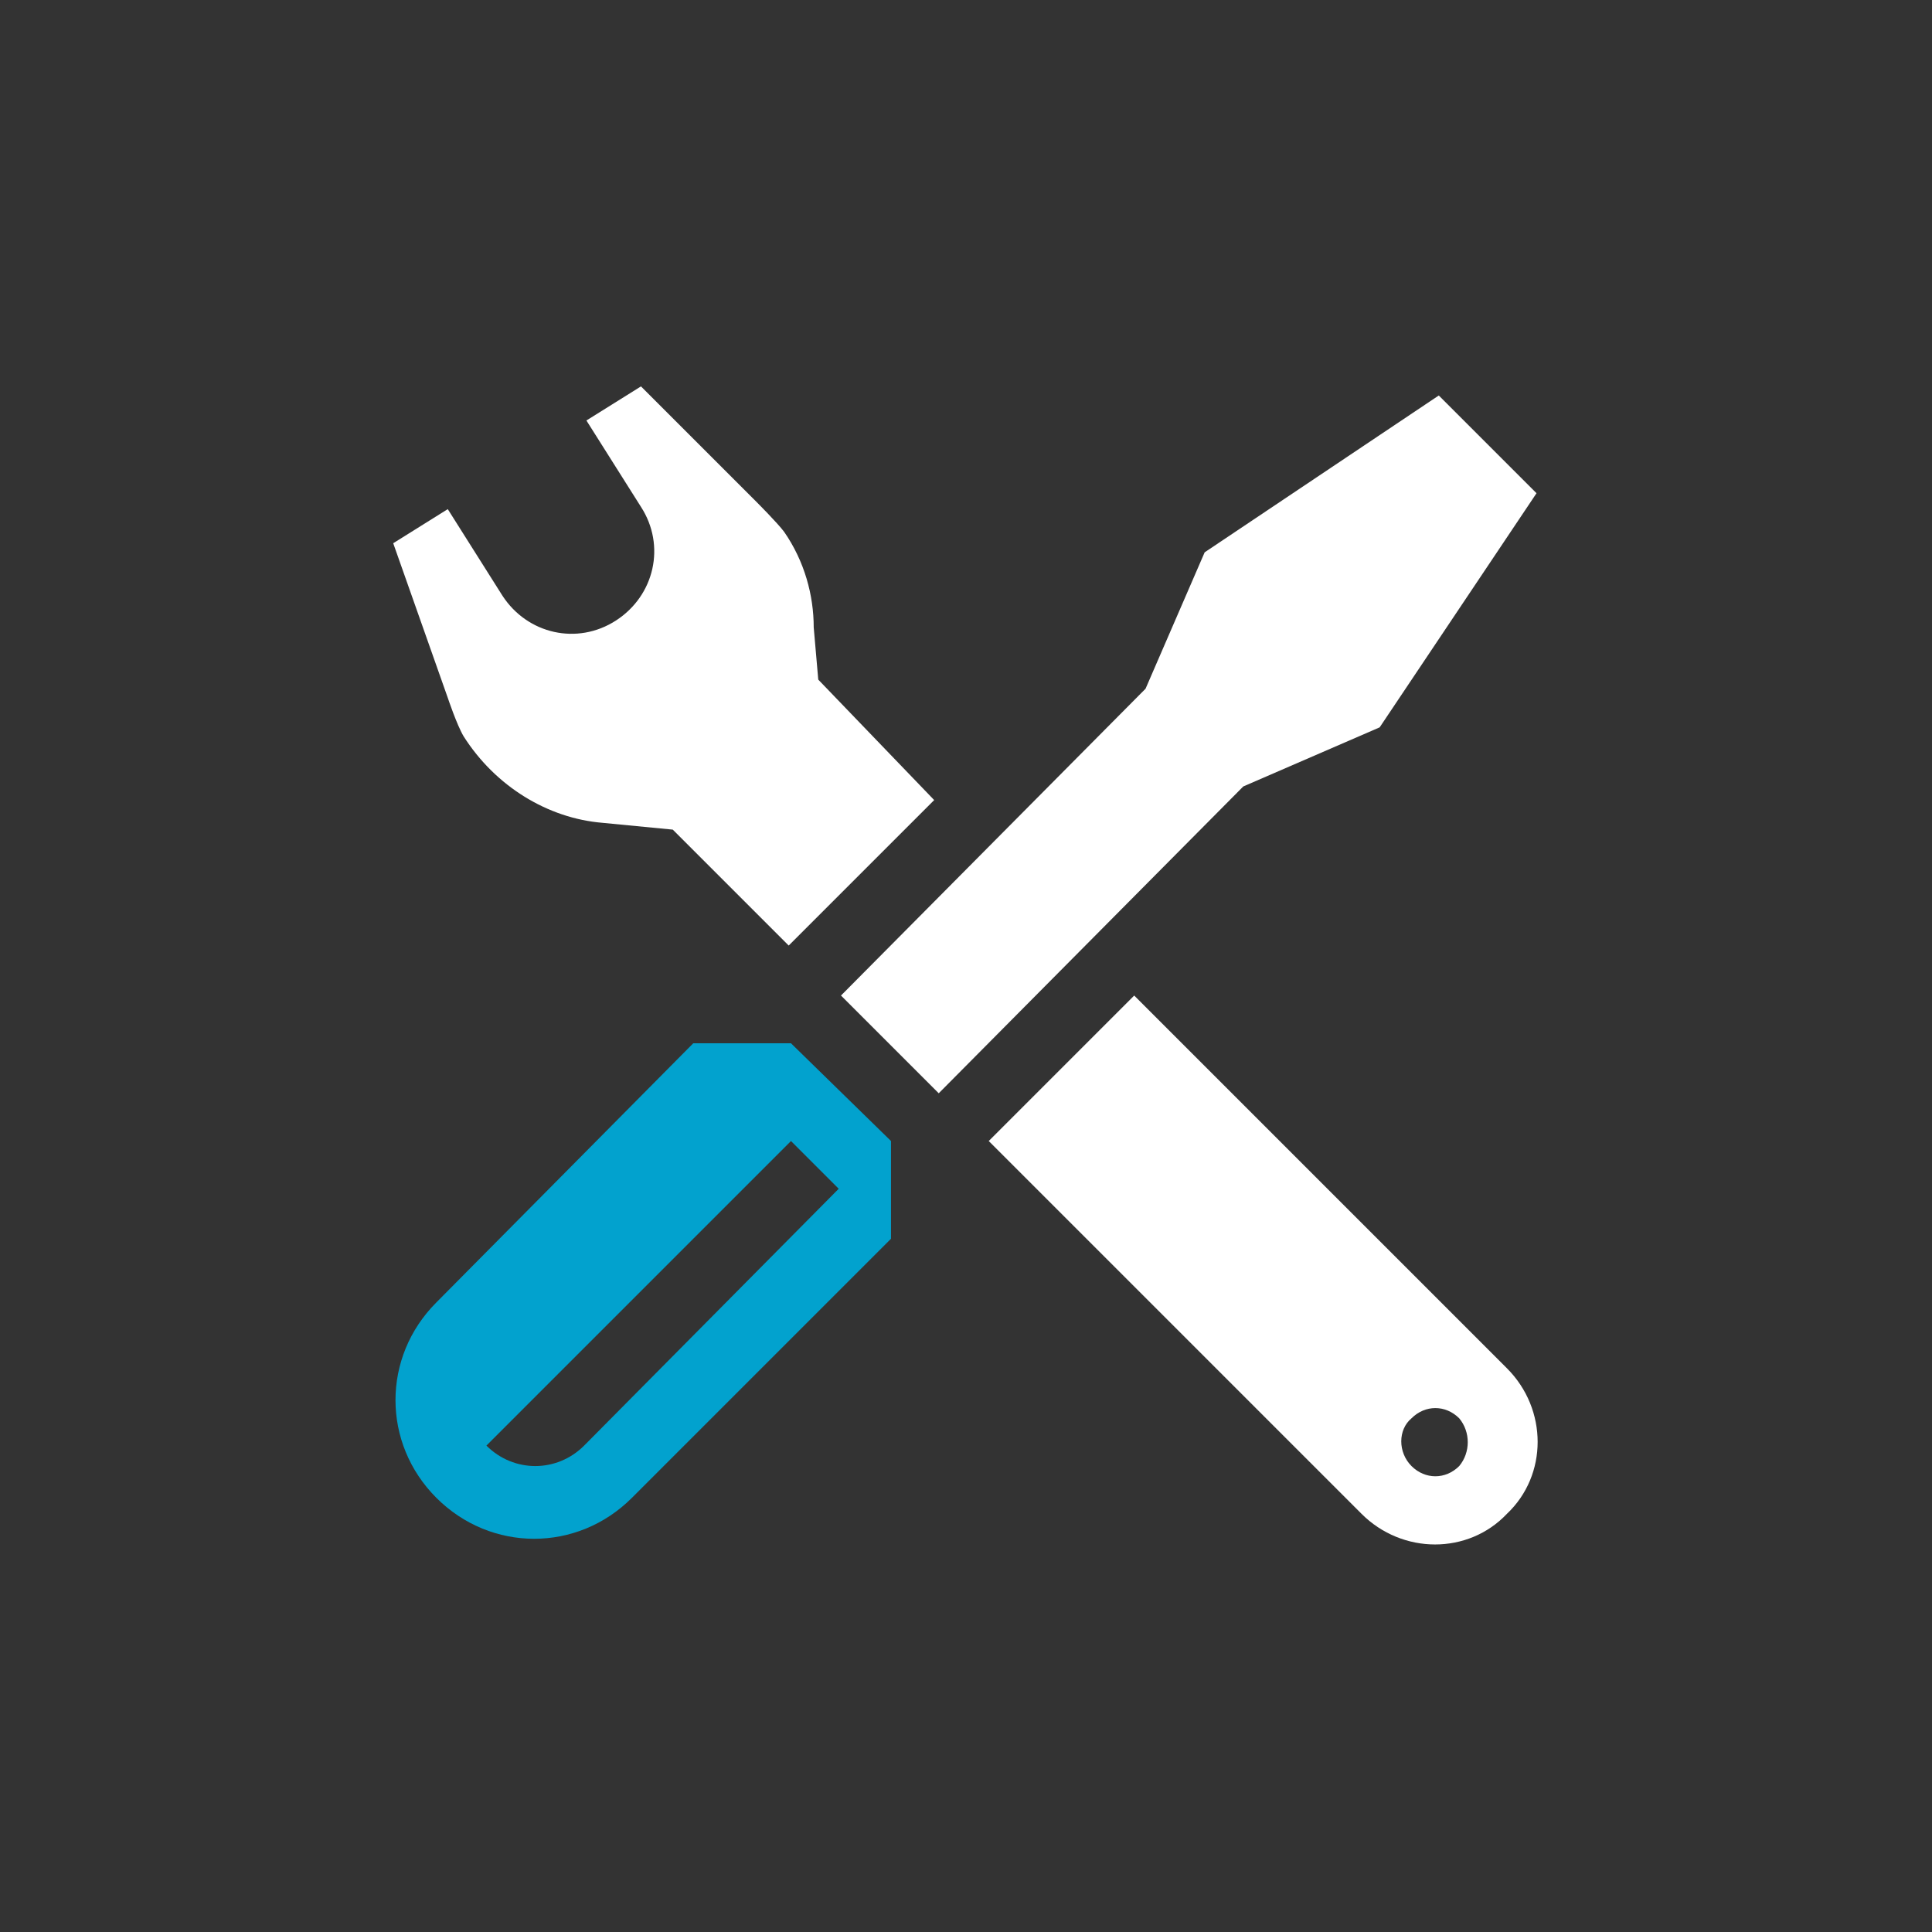
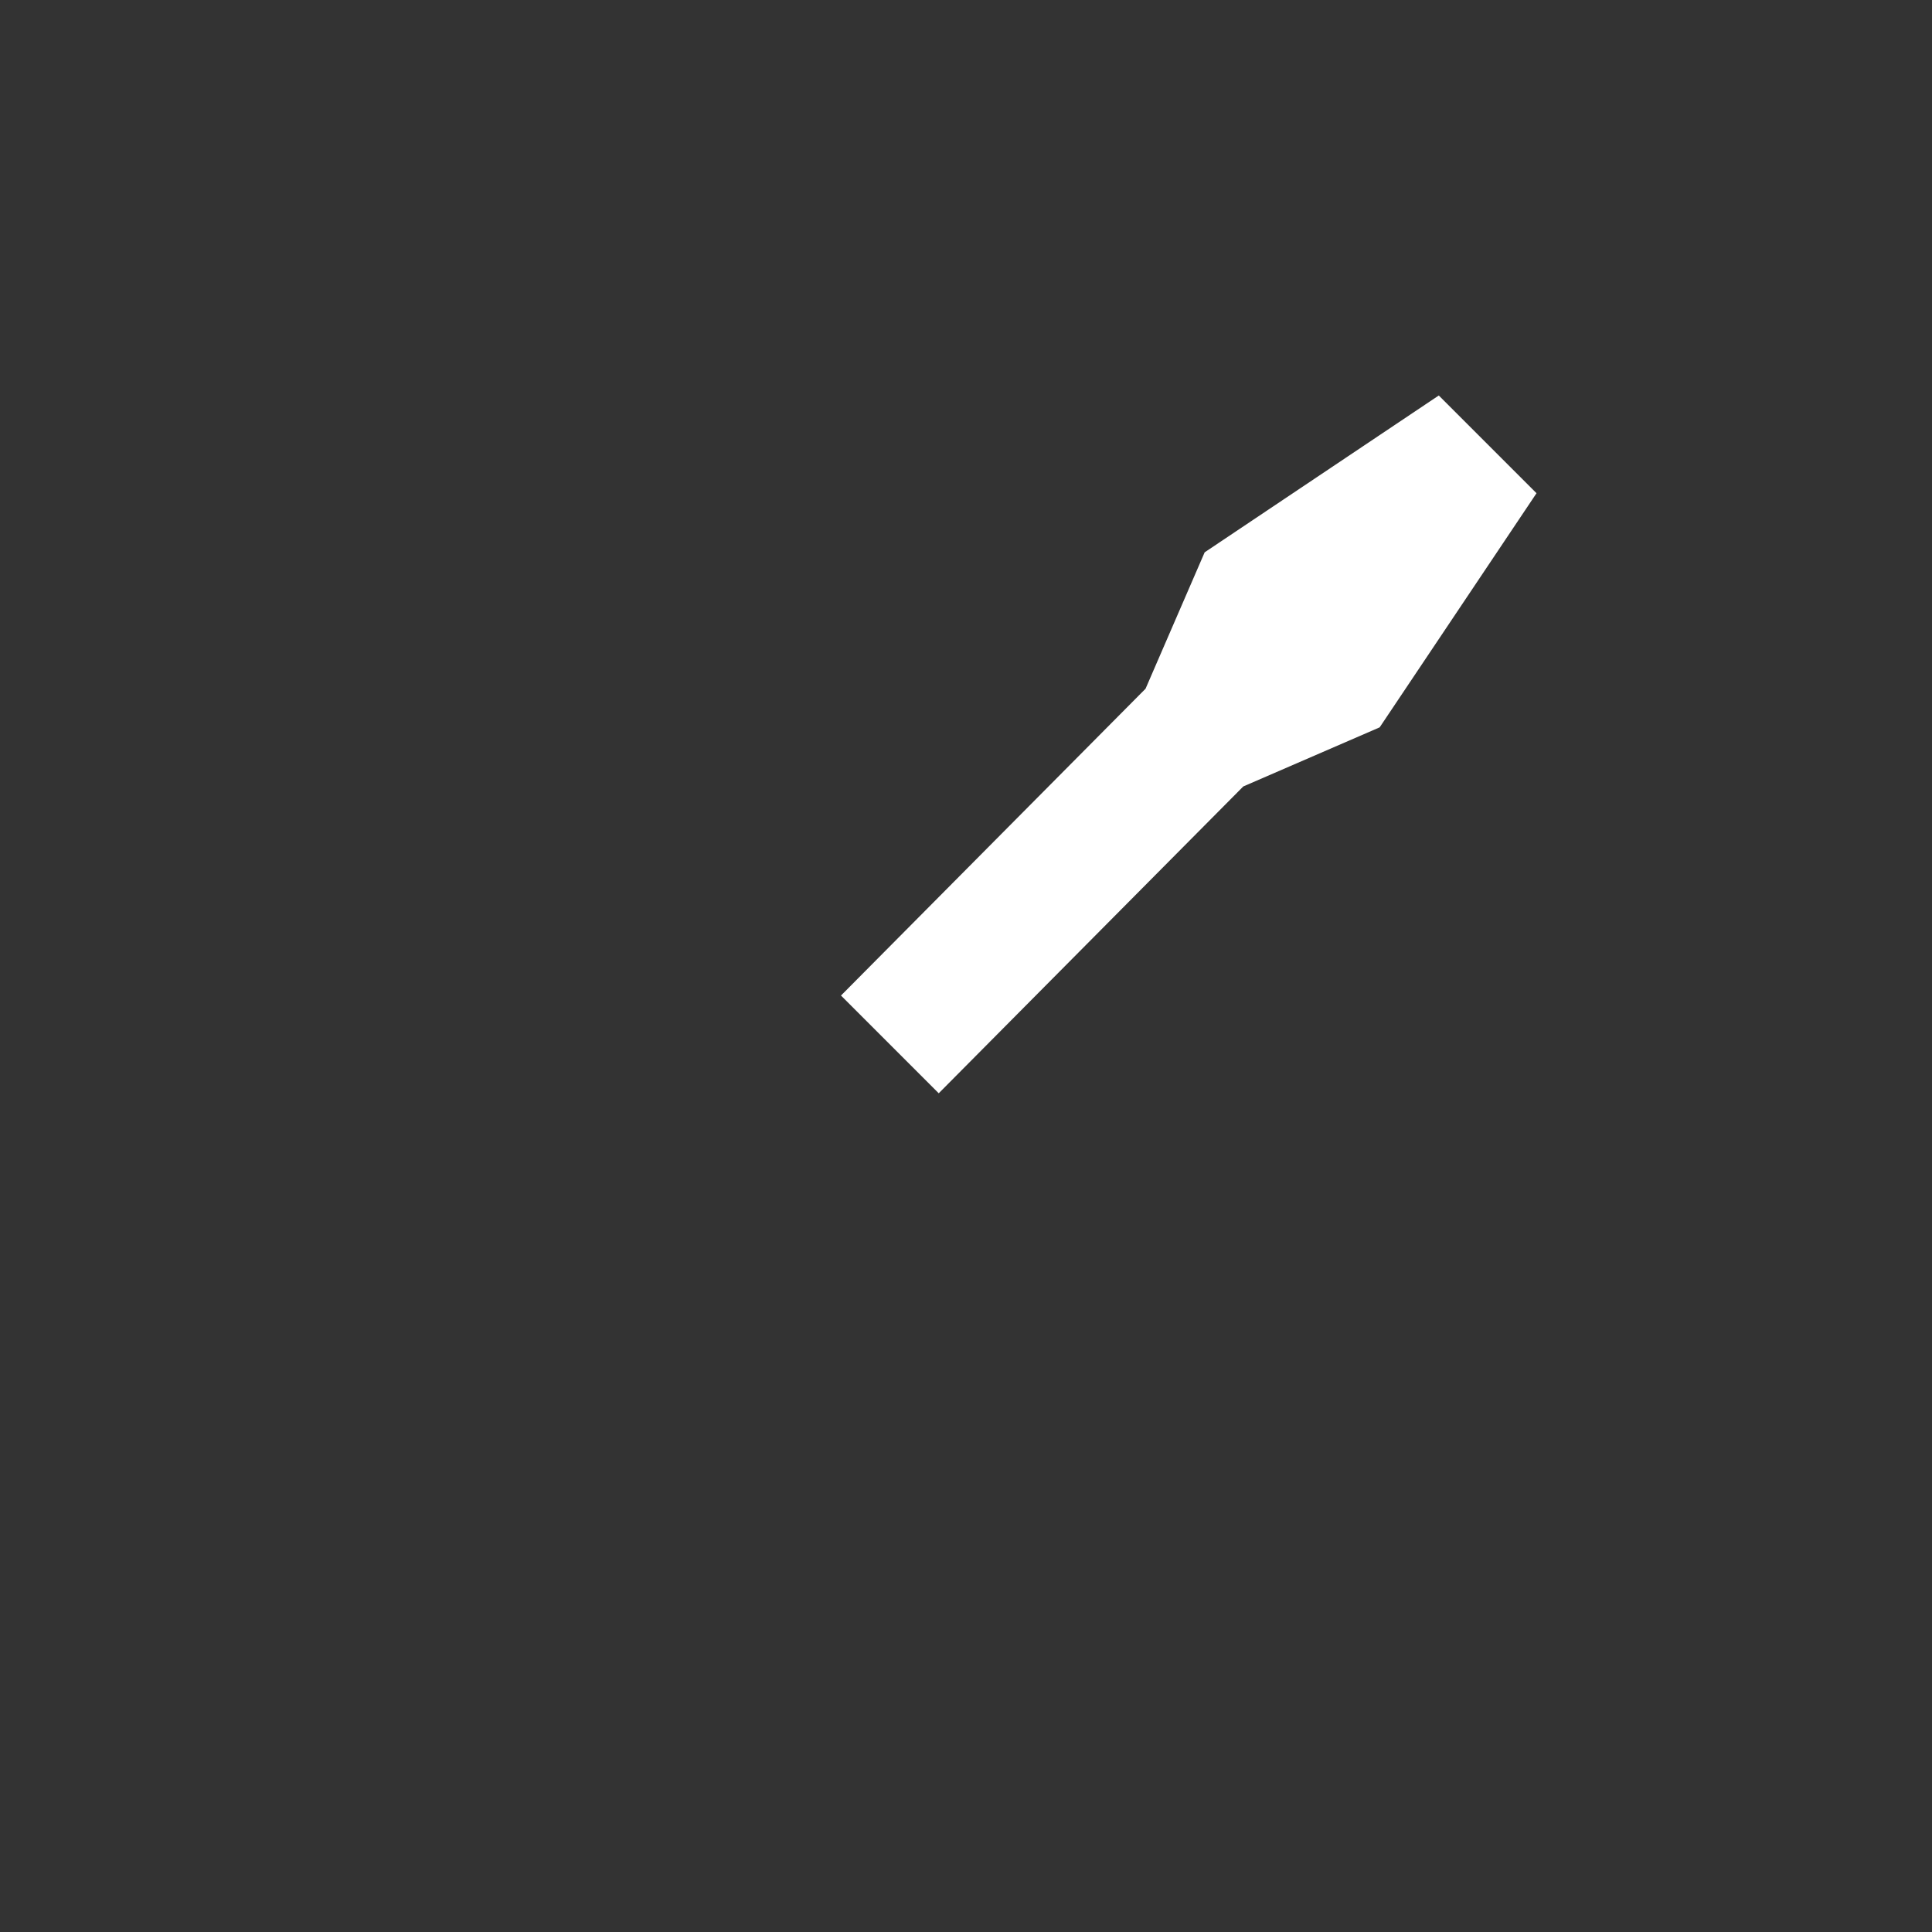
<svg xmlns="http://www.w3.org/2000/svg" version="1.1" id="Ebene_1" x="0px" y="0px" viewBox="0 0 85 85" style="enable-background:new 0 0 85 85;" xml:space="preserve">
  <rect x="0" y="0" width="85" height="85" fill="#333333" stroke="none" />
  <style type="text/css">
	.st0{fill:#FFFFFF;}
	.st1{fill:#02A2CE;}
</style>
  <g>
-     <path class="st0" d="M35.8,27.6c0-1.4-0.4-2.9-1.3-4.2c-0.3-0.4-1.2-1.3-1.2-1.3l-5.1-5.1l-2.4,1.5l2.4,3.8c1.1,1.7,0.6,3.9-1.1,5   c-1.7,1.1-3.9,0.6-5-1.1l-2.4-3.8l-2.4,1.5l2.4,6.8c0,0,0.4,1.2,0.7,1.7c1.4,2.2,3.7,3.6,6.1,3.8l3.1,0.3l5.1,5.1l6.4-6.4L36,29.9   L35.8,27.6z" />
-     <path class="st0" d="M64.2,64.5c-0.6,0.6-1.5,0.6-2.1,0v0c0,0,0,0,0,0c0,0,0,0,0,0h0c-0.6-0.6-0.6-1.6,0-2.1c0.6-0.6,1.5-0.6,2.1,0   v0c0,0,0,0,0,0c0,0,0,0,0,0l0,0C64.7,63,64.7,63.9,64.2,64.5 M66.3,60.2L66.3,60.2L49.9,43.8l-6.4,6.4l16.4,16.4   c1.8,1.8,4.7,1.8,6.4,0C68.1,64.9,68.1,62,66.3,60.2" />
-   </g>
+     </g>
  <polygon class="st0" points="53,24.3 50.4,30.3 37,43.8 41.3,48.1 54.7,34.6 60.7,32 67.6,21.7 63.3,17.4 " />
  <g>
-     <path class="st1" d="M25.7,63.6c-1.2,1.2-3.1,1.2-4.3,0l13.4-13.4l2.1,2.1L25.7,63.6z M34.8,45.9h-4.3L19.2,57.3   c-2.4,2.4-2.4,6.2,0,8.6c2.4,2.4,6.2,2.4,8.6,0l11.4-11.4v-4.3L34.8,45.9z" />
-   </g>
+     </g>
</svg>